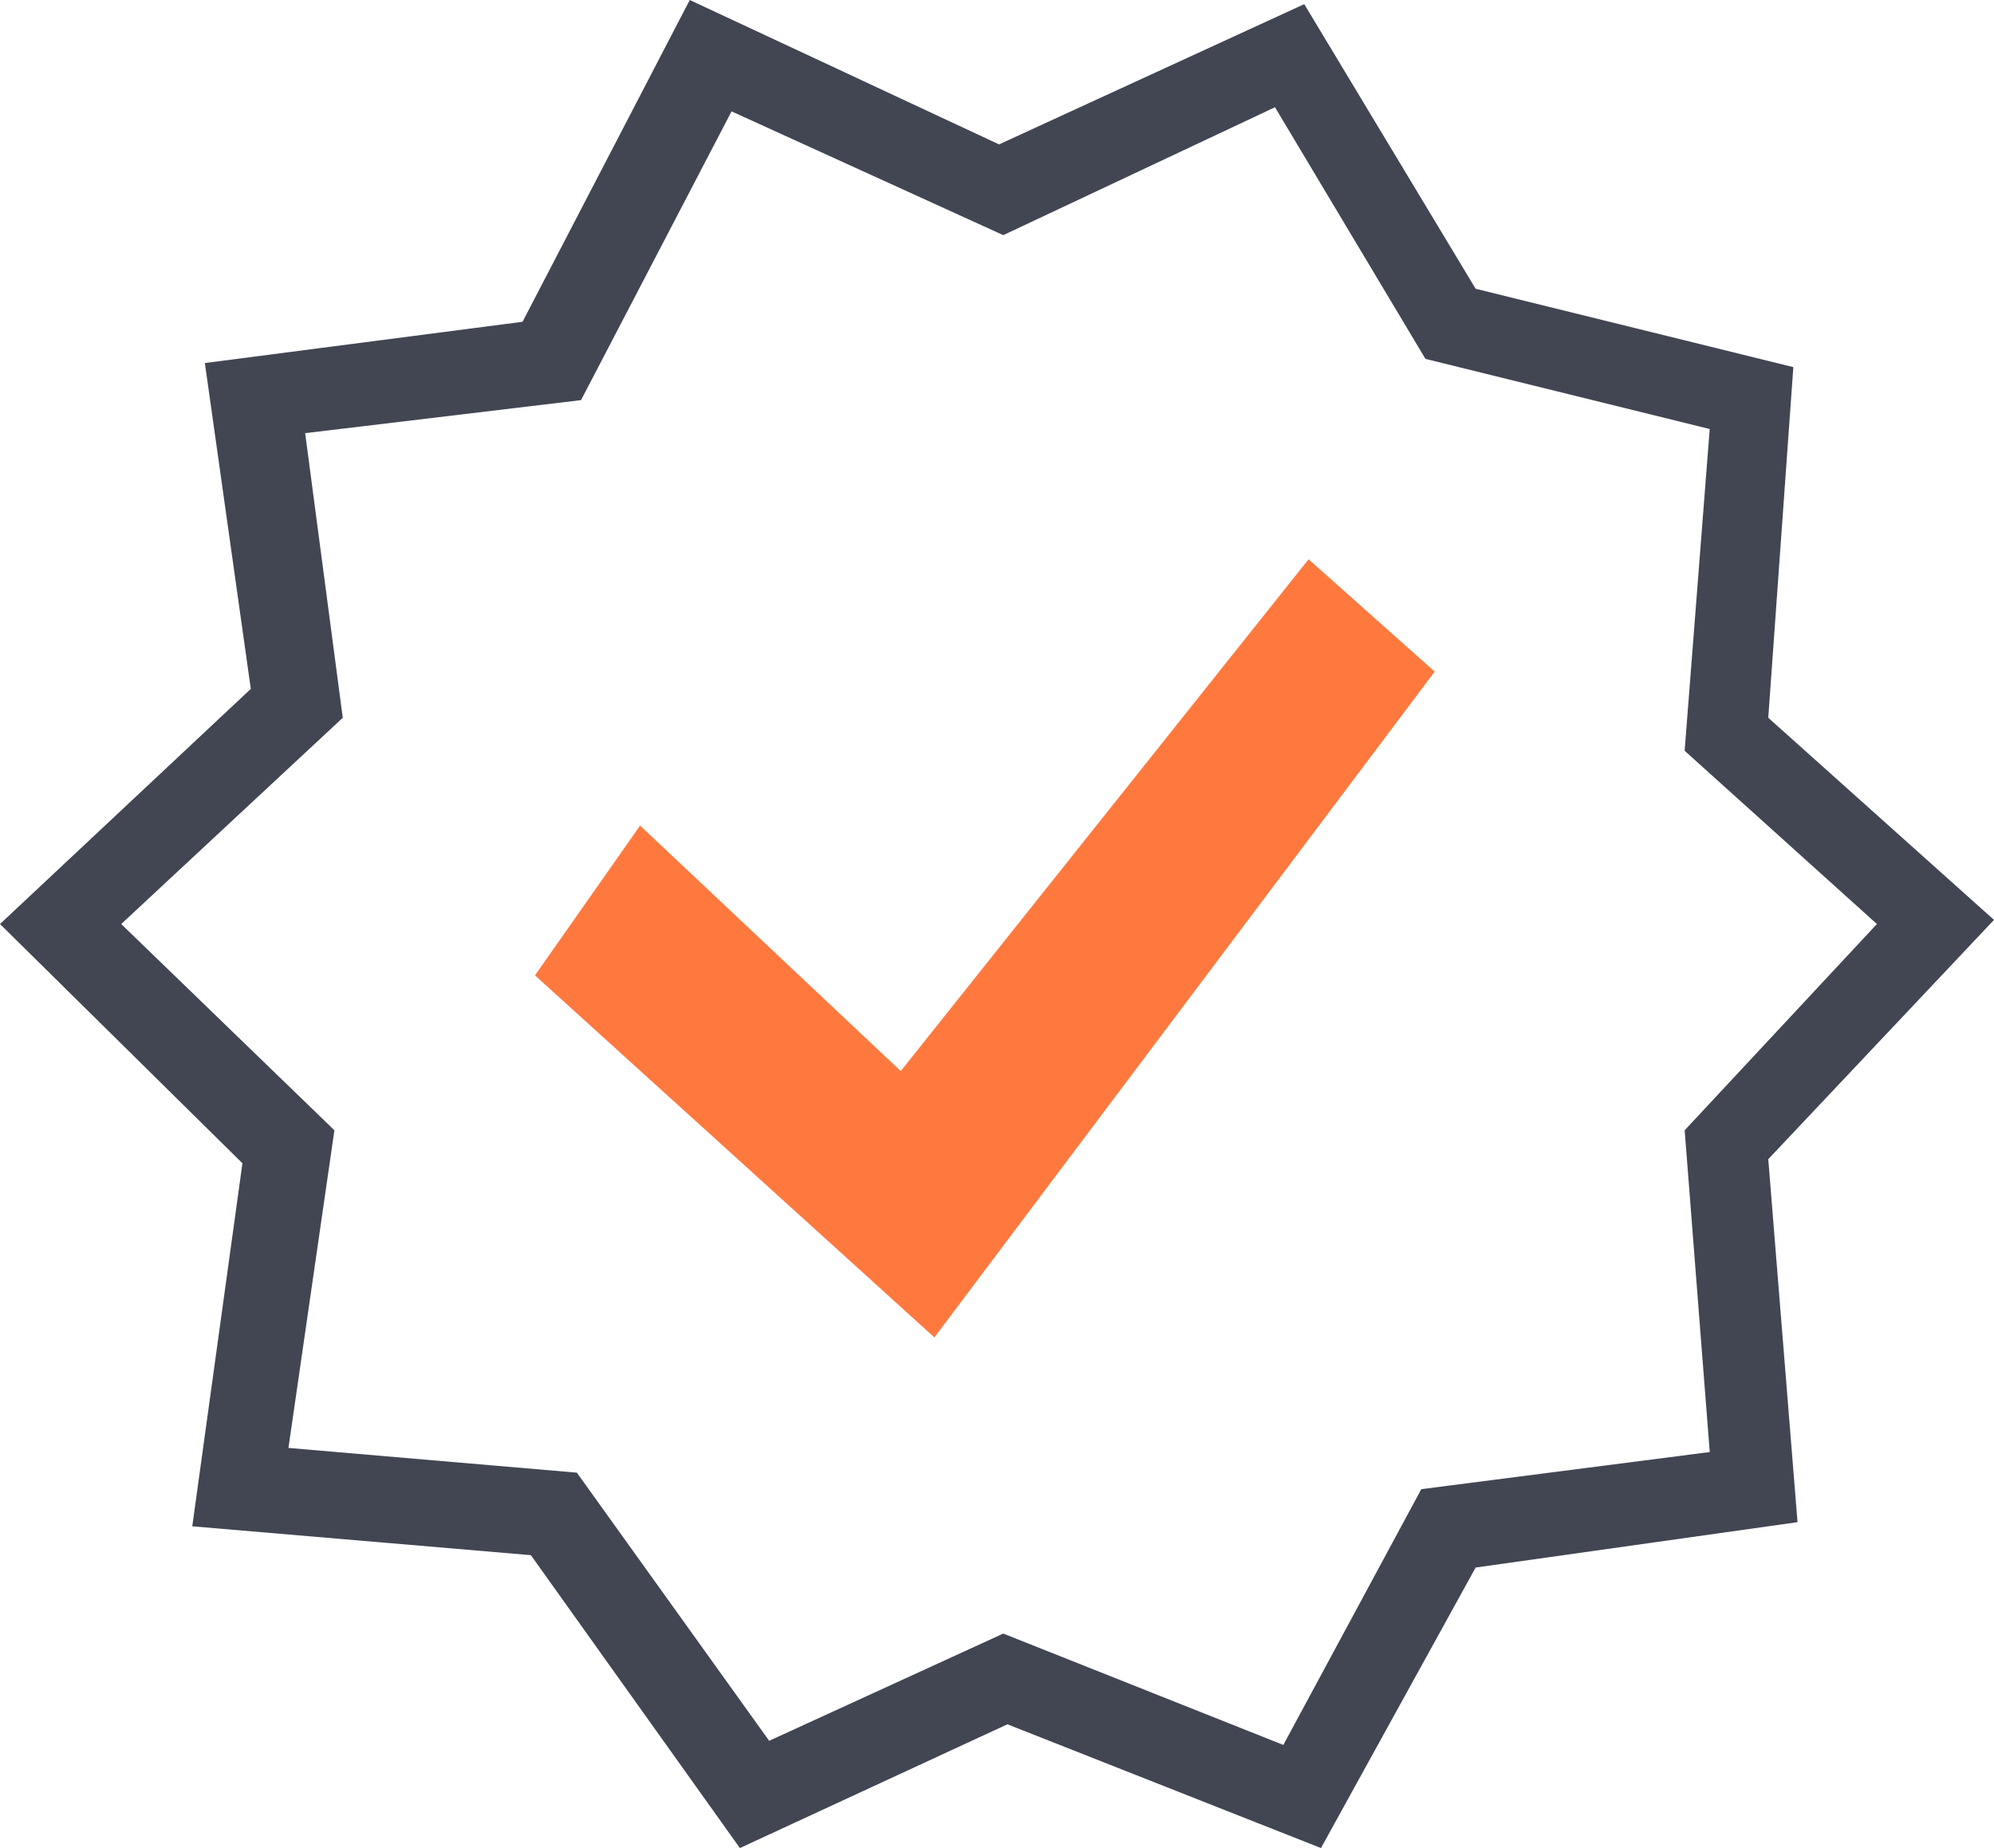
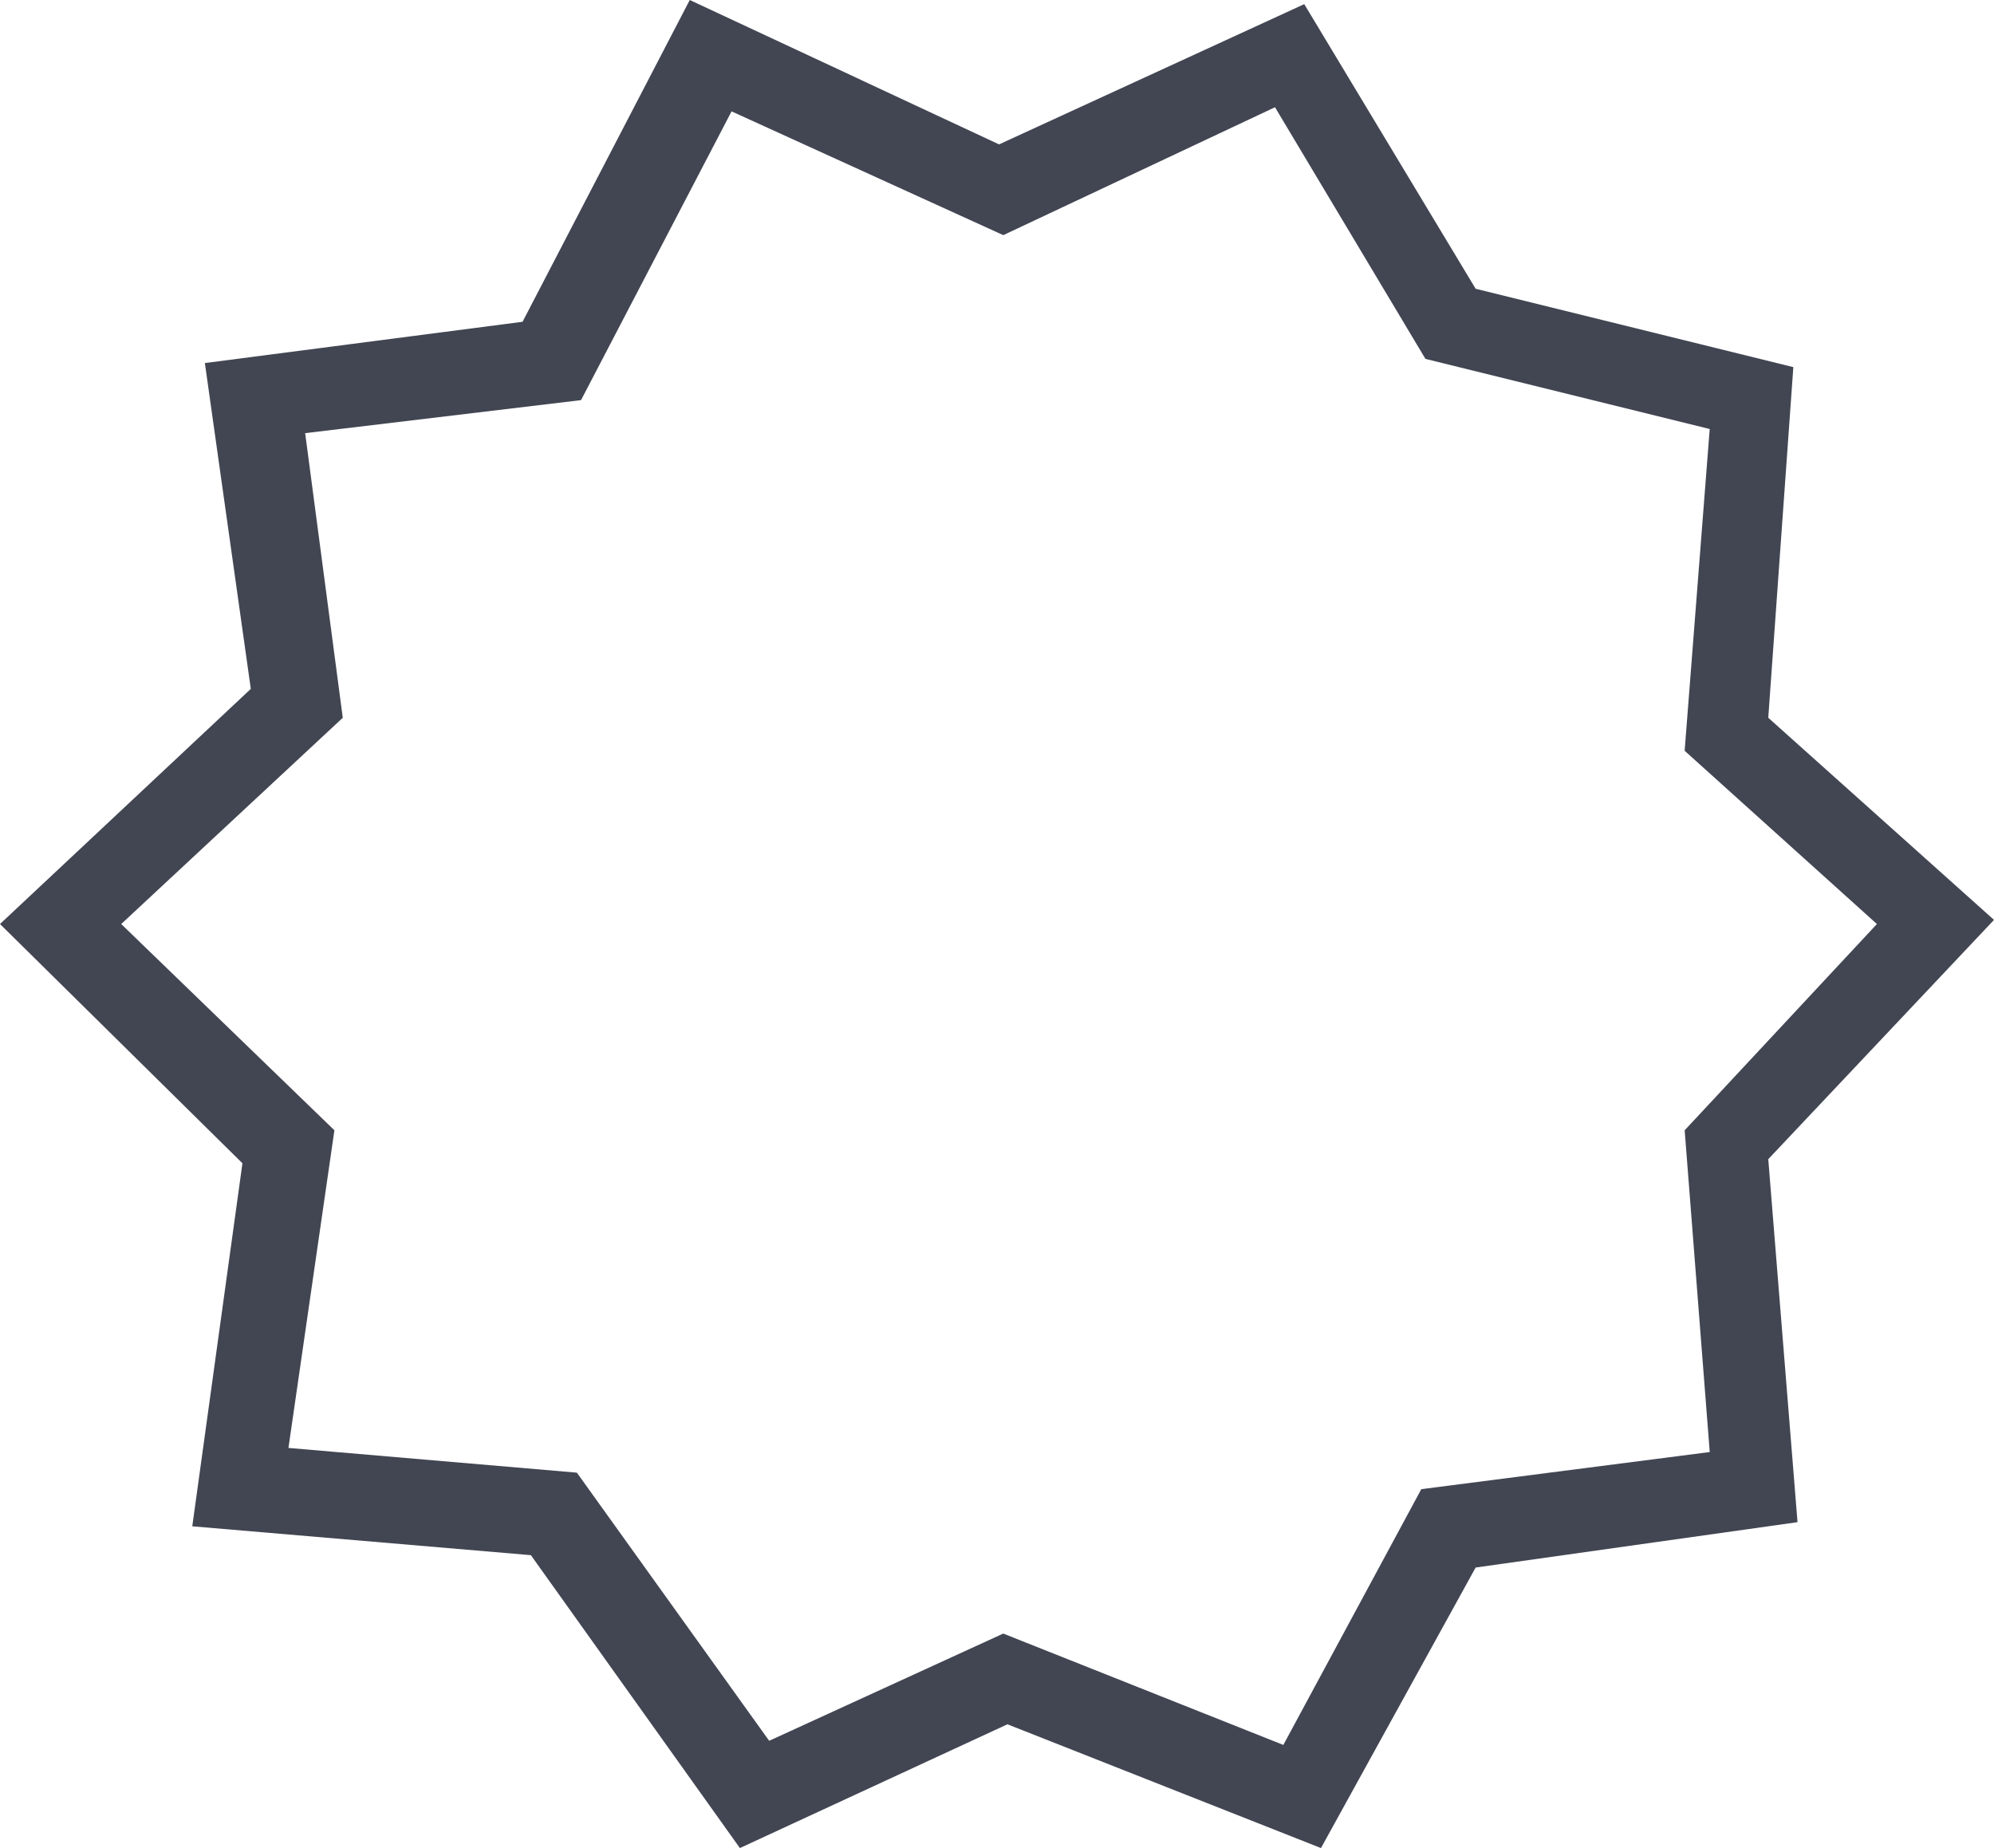
<svg xmlns="http://www.w3.org/2000/svg" width="82" height="76" viewBox="0 0 82 76">
  <g fill="none">
    <path fill="#424653" d="M30.732 76l-8.595-12.045-13.925-1.187 2.063-14.929L.305 38l10.314-9.67L8.73 14.93l13.064-1.697L28.67 0l12.72 5.938L53.94.17l7.048 11.705 13.065 3.223-1.031 14.42 9.283 8.312-9.283 9.84 1.203 14.928-13.237 1.866L54.628 76l-12.894-5.09L30.732 76zm10.83-8.821l11.518 4.58 5.673-10.518 11.862-1.527-1.031-13.232L77.49 38l-7.907-7.125 1.031-13.232-11.69-2.884L52.737 4.41 41.563 9.67 30.389 4.58l-6.19 11.875-11.345 1.358 1.547 11.705L5.29 38l8.767 8.482-1.89 13.063 11.861 1.017 7.908 11.027 9.627-4.41z" transform="translate(-.305)" />
-     <path fill="#FF793F" d="M22.305 40.112L26.627 33.952 37.347 44.048 54.118 23 59.305 27.62 38.73 55z" transform="translate(-.305)" />
  </g>
</svg>